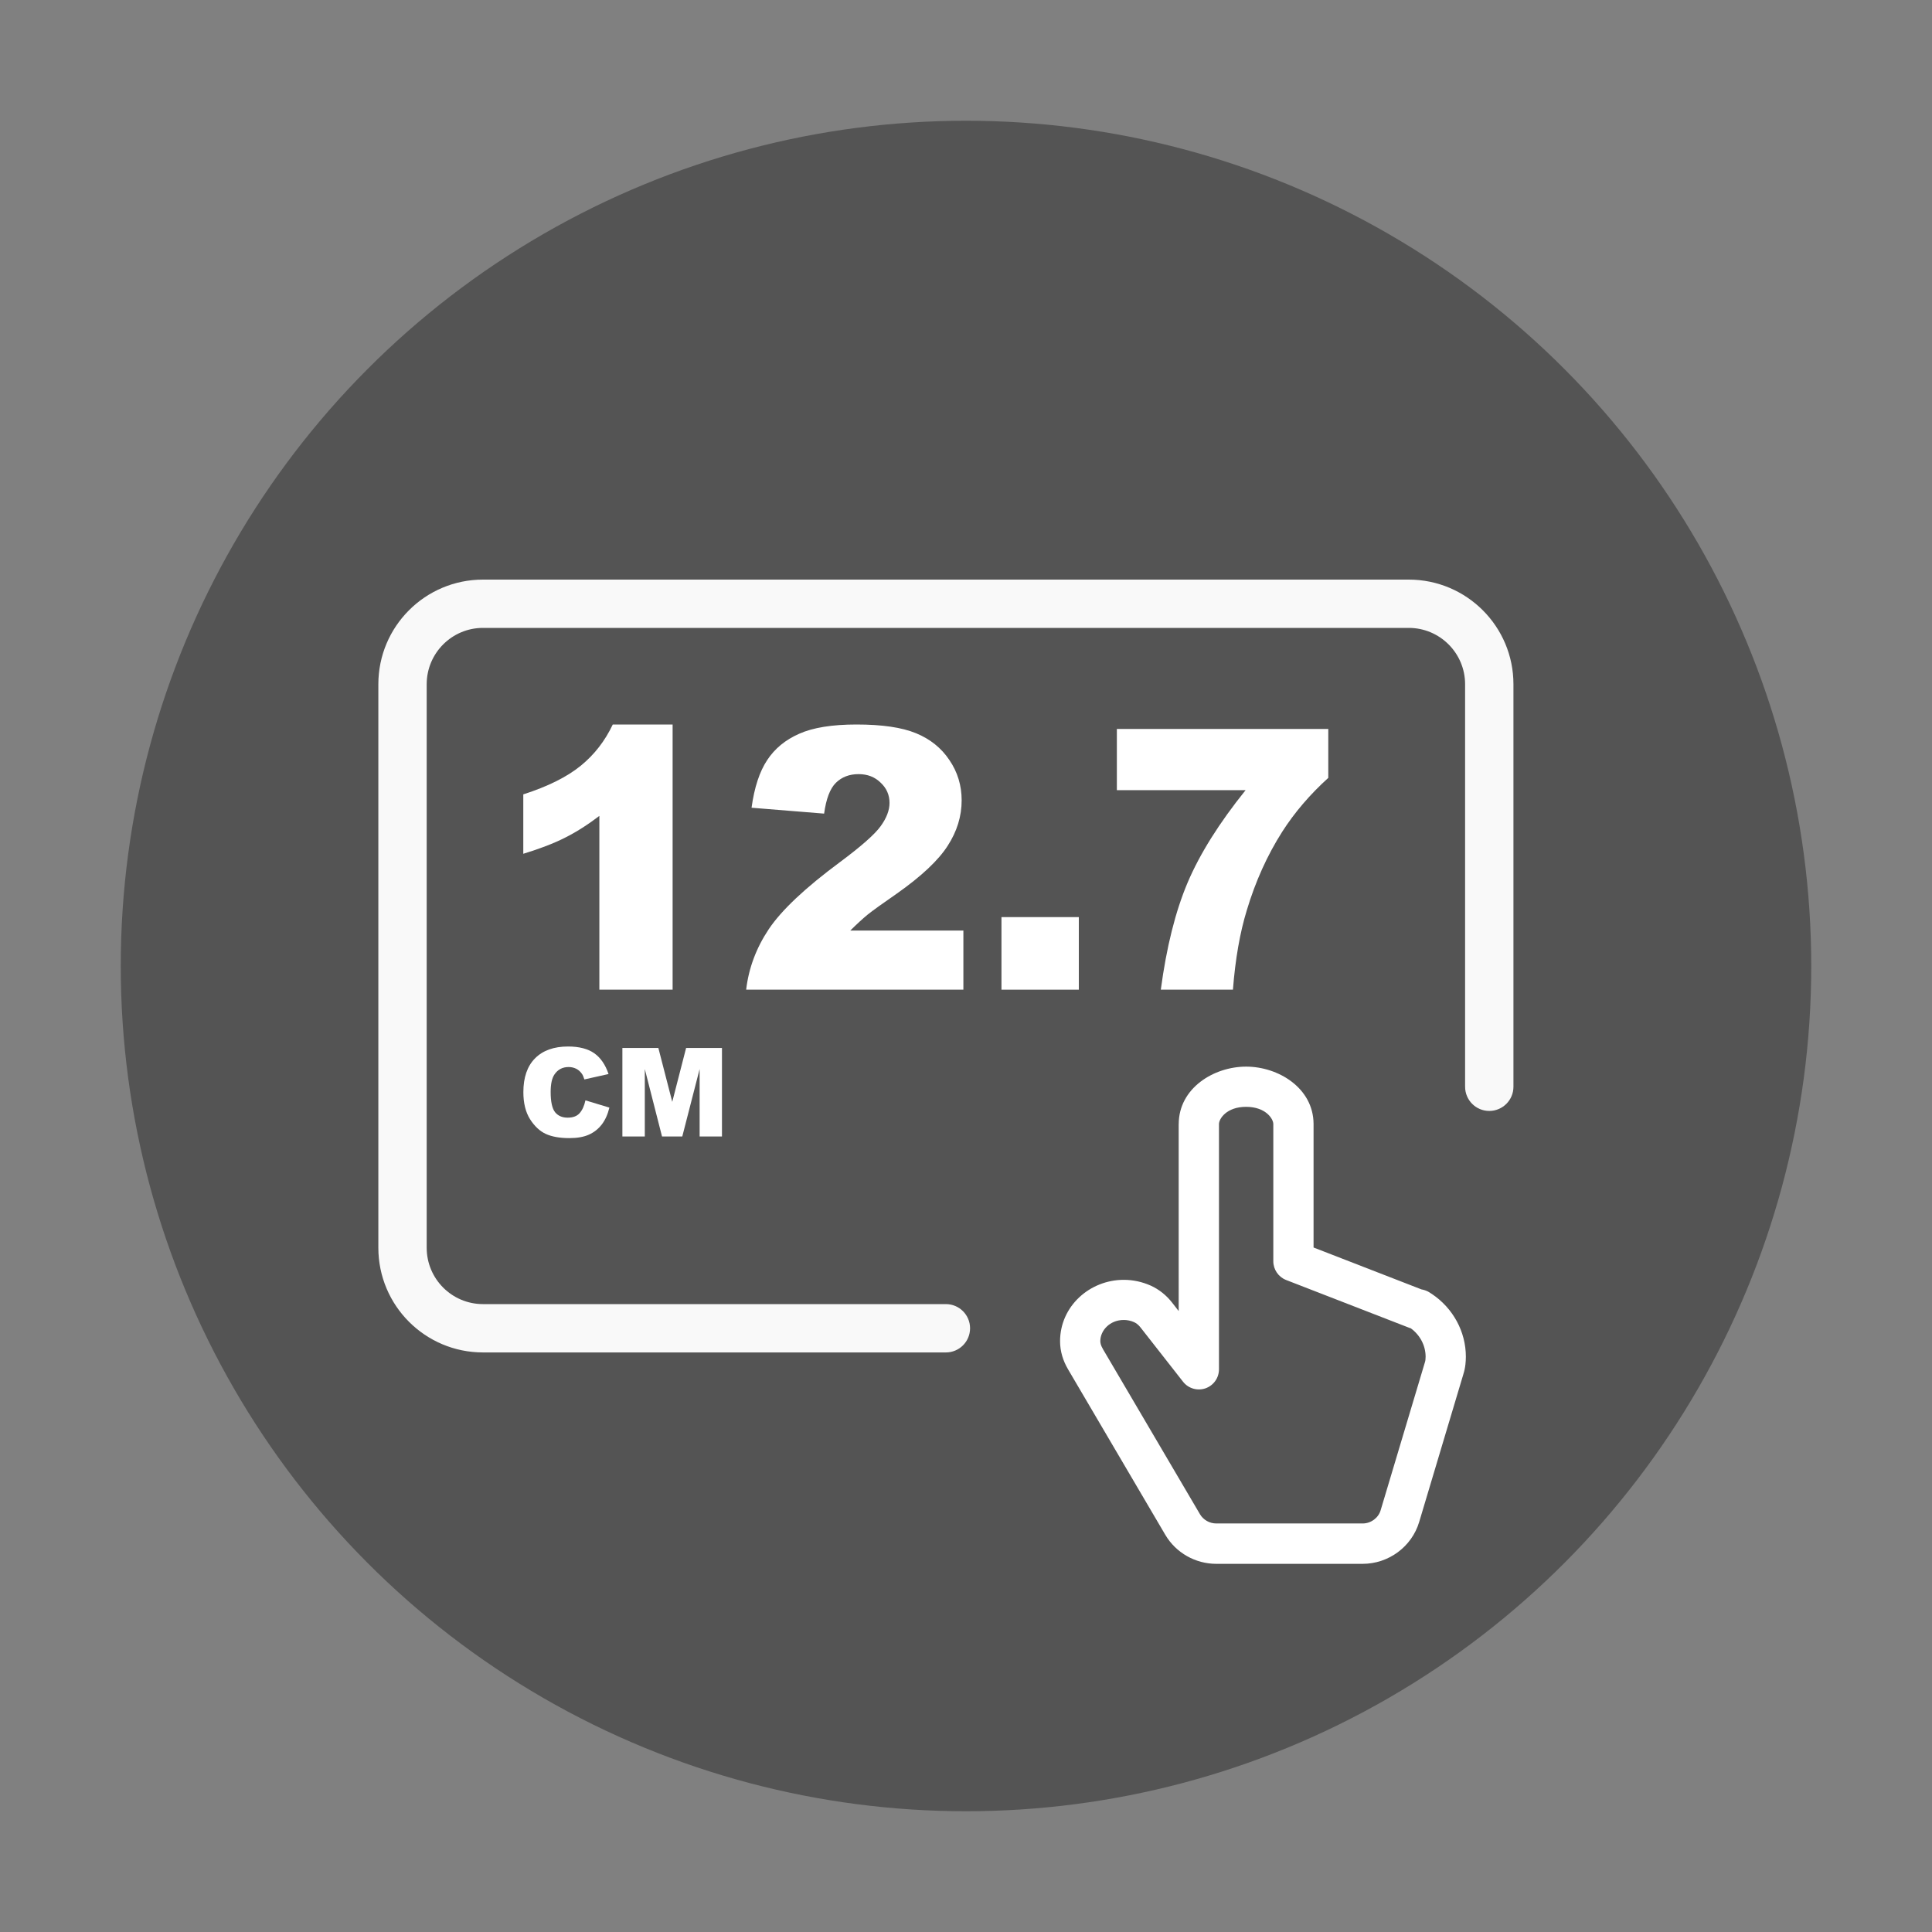
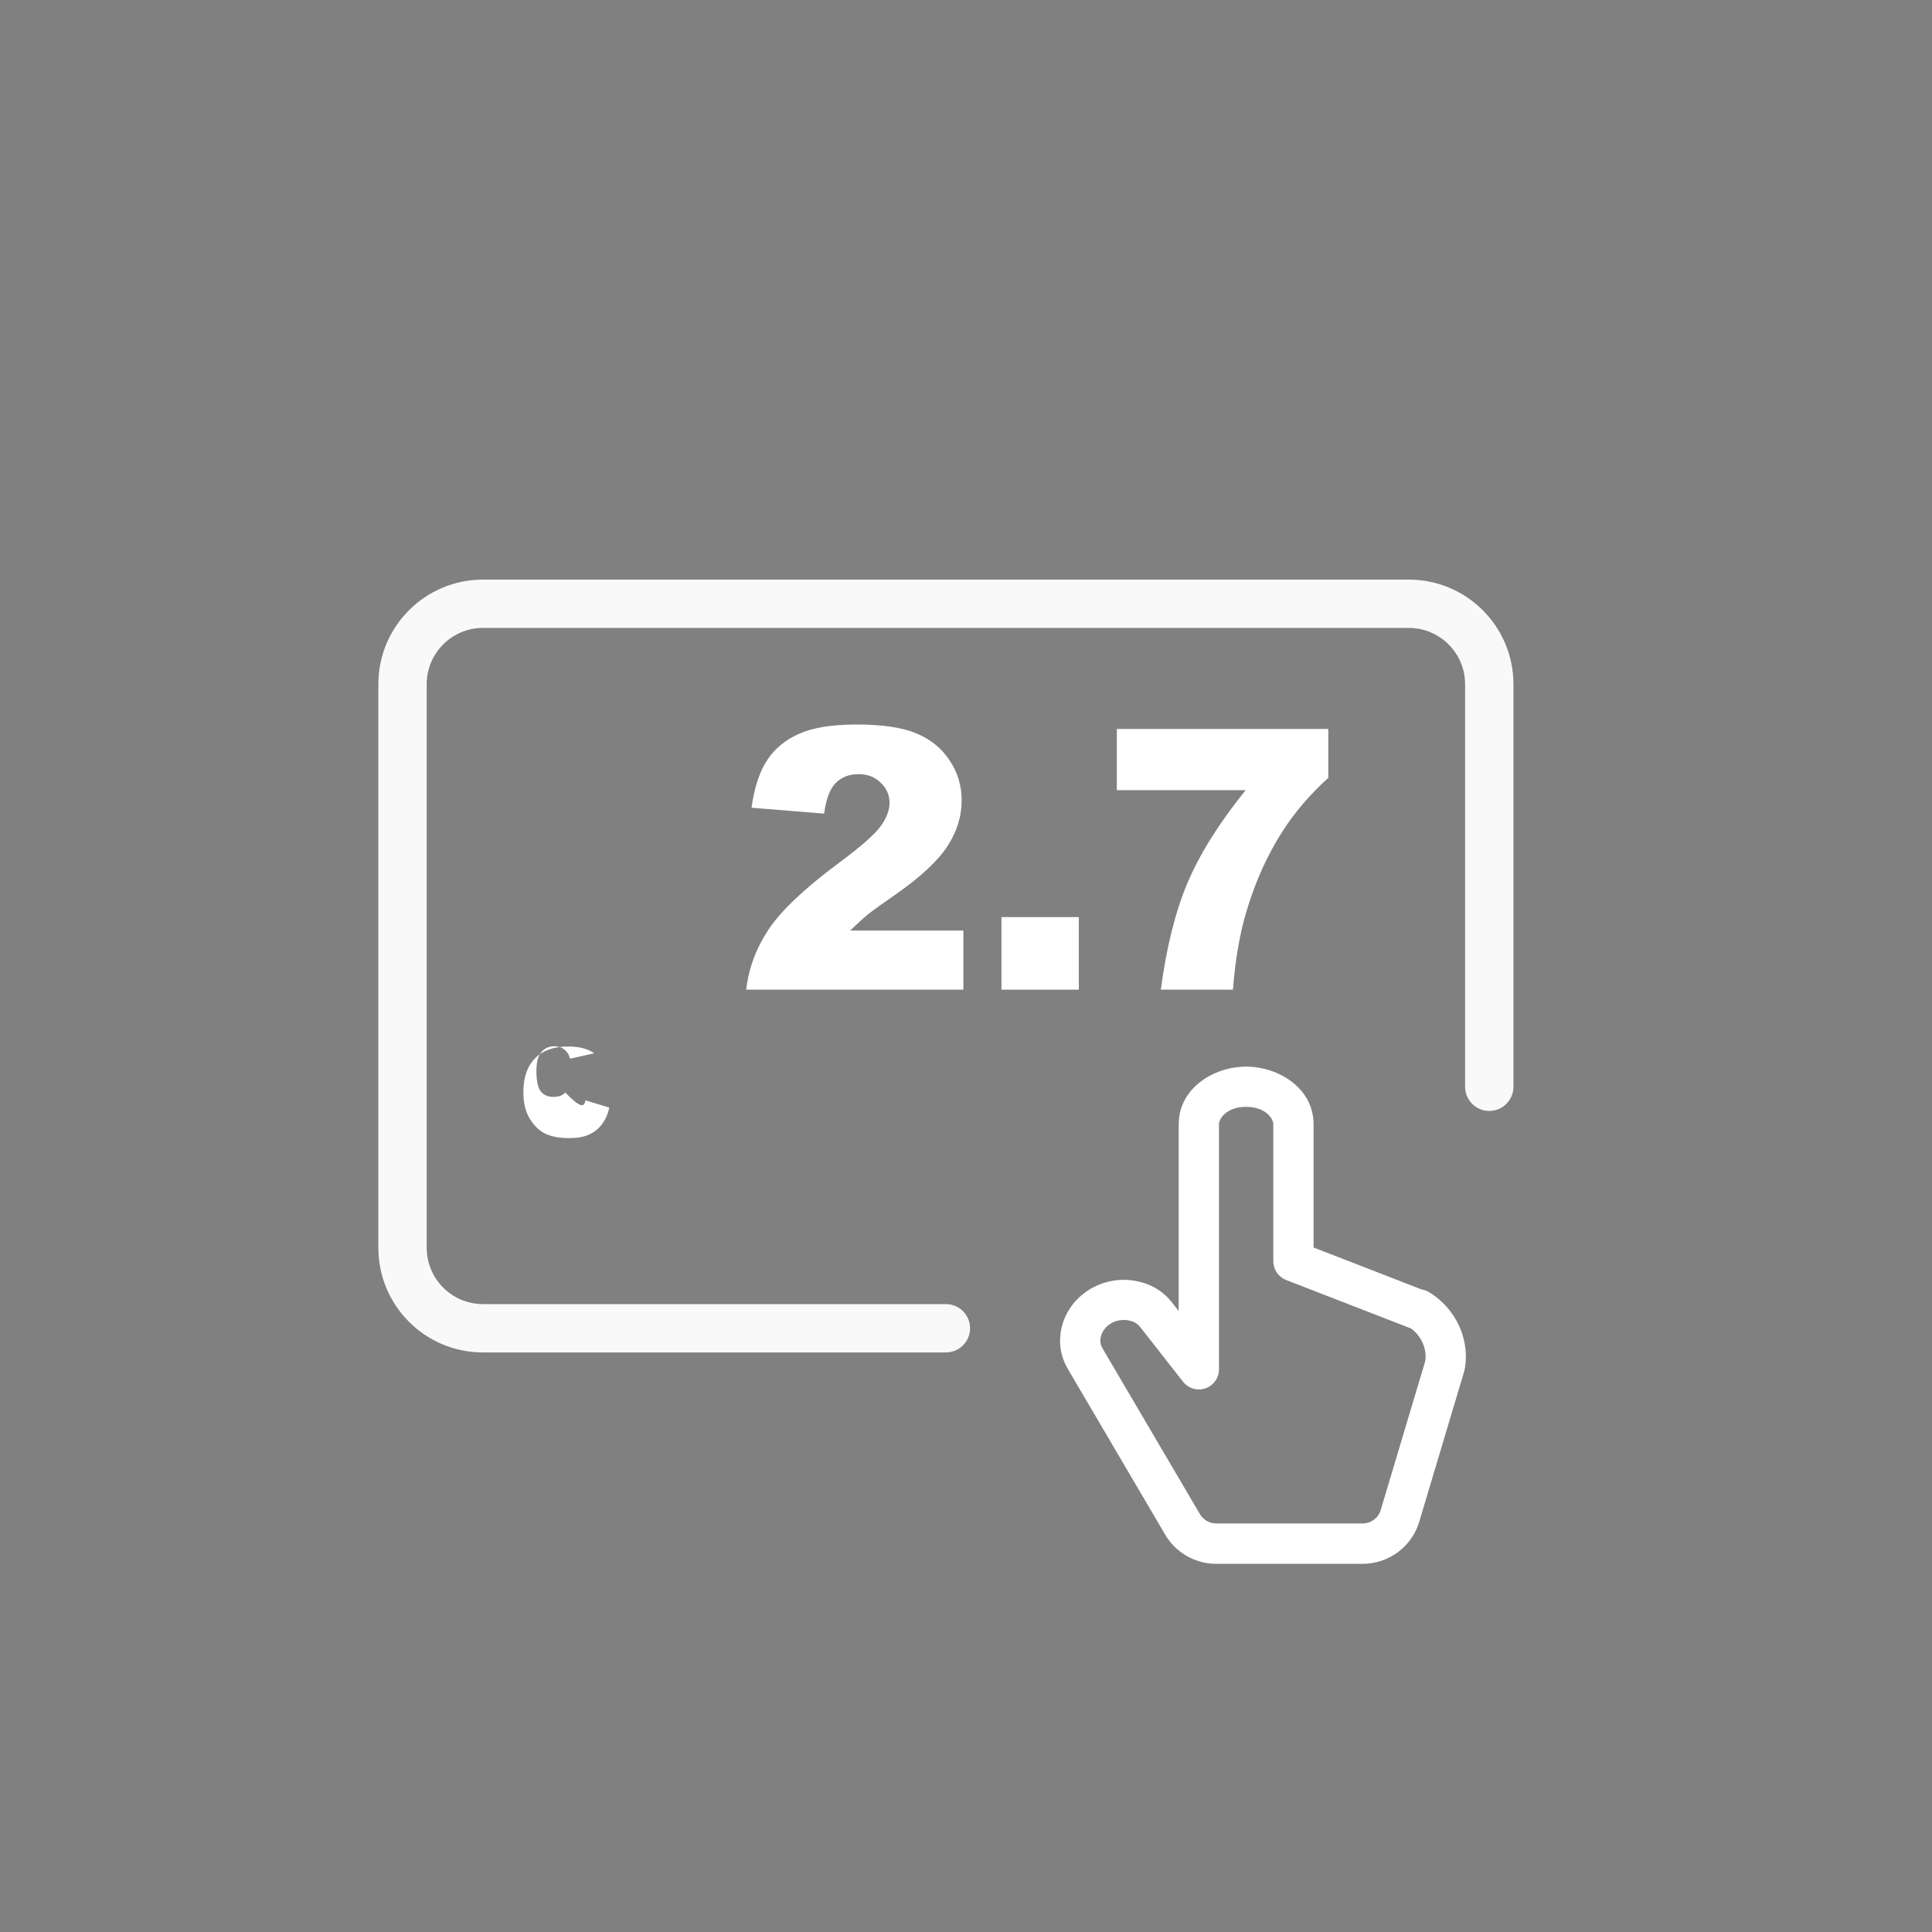
<svg xmlns="http://www.w3.org/2000/svg" version="1.1" id="katman_1" x="0px" y="0px" width="48px" height="48px" viewBox="28 41 48 48" enable-background="new 28 41 48 48" xml:space="preserve">
  <rect x="28" y="41" width="48" height="48" fill="#808080" stroke="none" />
  <g>
-     <circle fill="#545454" cx="52" cy="65" r="21" />
-   </g>
+     </g>
  <path fill="#F9F9F9" d="M37.4,58c0-1.436,1.164-2.6,2.6-2.6h23c1.437,0,2.601,1.164,2.601,2.6v10c0,0.332-0.269,0.601-0.601,0.601  c-0.331,0-0.6-0.269-0.6-0.601V58c0-0.773-0.627-1.4-1.4-1.4H40c-0.773,0-1.399,0.627-1.399,1.4v14c0,0.773,0.626,1.4,1.399,1.4  h11.5c0.332,0,0.601,0.269,0.601,0.6c0,0.332-0.269,0.601-0.601,0.601H40c-1.436,0-2.6-1.164-2.6-2.601V58z" />
-   <path fill="#FFFFFF" d="M43.463,67.037h0.894l0.345,1.338l0.344-1.338h0.891v2.198h-0.555V67.56l-0.431,1.676h-0.503L44.02,67.56  v1.676h-0.557V67.037z" />
-   <path fill="#FFFFFF" d="M42.545,68.338l0.595,0.18c-0.04,0.167-0.103,0.307-0.188,0.418c-0.086,0.112-0.193,0.197-0.321,0.254  c-0.127,0.057-0.288,0.086-0.485,0.086c-0.239,0-0.435-0.035-0.586-0.104c-0.151-0.07-0.281-0.193-0.392-0.367  c-0.11-0.176-0.165-0.399-0.165-0.672c0-0.364,0.097-0.644,0.289-0.838C41.485,67.099,41.76,67,42.113,67  c0.276,0,0.494,0.057,0.652,0.168c0.158,0.112,0.276,0.284,0.354,0.516l-0.6,0.134c-0.021-0.067-0.043-0.116-0.066-0.146  c-0.038-0.052-0.084-0.093-0.139-0.12c-0.056-0.027-0.117-0.042-0.186-0.042c-0.153,0-0.271,0.062-0.354,0.187  c-0.062,0.092-0.093,0.236-0.093,0.433c0,0.243,0.037,0.411,0.11,0.503c0.074,0.09,0.178,0.135,0.313,0.135  c0.13,0,0.229-0.037,0.294-0.109C42.467,68.582,42.515,68.477,42.545,68.338z" />
+   <path fill="#FFFFFF" d="M42.545,68.338l0.595,0.18c-0.04,0.167-0.103,0.307-0.188,0.418c-0.086,0.112-0.193,0.197-0.321,0.254  c-0.127,0.057-0.288,0.086-0.485,0.086c-0.239,0-0.435-0.035-0.586-0.104c-0.151-0.07-0.281-0.193-0.392-0.367  c-0.11-0.176-0.165-0.399-0.165-0.672c0-0.364,0.097-0.644,0.289-0.838C41.485,67.099,41.76,67,42.113,67  c0.276,0,0.494,0.057,0.652,0.168l-0.6,0.134c-0.021-0.067-0.043-0.116-0.066-0.146  c-0.038-0.052-0.084-0.093-0.139-0.12c-0.056-0.027-0.117-0.042-0.186-0.042c-0.153,0-0.271,0.062-0.354,0.187  c-0.062,0.092-0.093,0.236-0.093,0.433c0,0.243,0.037,0.411,0.11,0.503c0.074,0.09,0.178,0.135,0.313,0.135  c0.13,0,0.229-0.037,0.294-0.109C42.467,68.582,42.515,68.477,42.545,68.338z" />
  <path fill="#FFFFFF" d="M57.285,68.926c0.002-0.891,0.87-1.426,1.674-1.426c0.803,0,1.67,0.533,1.676,1.42v0.003v3.071l2.682,1.041  l0.03,0.006c0.062,0.014,0.12,0.037,0.173,0.072l0.022,0.015c0.011,0.006,0.021,0.013,0.031,0.019  c0.525,0.352,0.846,0.934,0.846,1.563c0,0.066-0.005,0.129-0.011,0.188v0.001c-0.009,0.081-0.025,0.161-0.051,0.24  c0,0.001,0,0.001,0,0.002l-1.098,3.672c-0.185,0.618-0.763,1.04-1.404,1.04h-3.637c-0.518,0-1.002-0.273-1.266-0.72l-2.415-4.11  c-0.001-0.001-0.001-0.001-0.001-0.002c-0.126-0.213-0.199-0.449-0.199-0.699c0-0.868,0.736-1.525,1.583-1.525  c0.23,0,0.455,0.049,0.665,0.142l0.003,0.001c0.21,0.095,0.394,0.244,0.535,0.426l0,0l0.161,0.207V68.926z M63.049,74  c-0.018-0.004-0.036-0.01-0.054-0.018l-3.042-1.181c-0.191-0.074-0.318-0.26-0.318-0.466v-3.411  c-0.002-0.13-0.191-0.425-0.676-0.425s-0.673,0.295-0.674,0.428v6.093c0,0.214-0.135,0.403-0.336,0.473  c-0.202,0.069-0.426,0.003-0.557-0.165l-1.057-1.349c-0.049-0.063-0.105-0.106-0.158-0.13c-0.082-0.036-0.167-0.055-0.257-0.055  c-0.347,0-0.583,0.262-0.583,0.525c0,0.049,0.014,0.112,0.061,0.19v0.002l2.416,4.111c0-0.001,0,0,0,0  c0.082,0.138,0.236,0.228,0.404,0.228h3.637c0.207,0,0.391-0.139,0.446-0.326c0,0,0.001,0,0,0L63.4,74.85l0.001-0.002  c0.008-0.026,0.011-0.045,0.013-0.057c0.004-0.037,0.005-0.063,0.005-0.082C63.419,74.436,63.286,74.172,63.049,74z" />
  <path fill="#FFFFFF" d="M55.748,59.111h5.253v1.215c-0.456,0.413-0.838,0.859-1.145,1.339c-0.371,0.583-0.664,1.232-0.879,1.948  c-0.171,0.557-0.286,1.215-0.345,1.975H56.84c0.141-1.058,0.363-1.944,0.666-2.66c0.304-0.715,0.784-1.481,1.441-2.297h-3.199  V59.111z" />
  <path fill="#FFFFFF" d="M52.881,63.785h1.922v1.803h-1.922V63.785z" />
  <path fill="#FFFFFF" d="M51.936,65.588h-5.398c0.063-0.533,0.249-1.034,0.561-1.502c0.315-0.471,0.904-1.026,1.768-1.666  c0.527-0.392,0.865-0.689,1.012-0.893c0.147-0.203,0.221-0.396,0.221-0.579c0-0.197-0.073-0.365-0.221-0.503  c-0.145-0.142-0.326-0.212-0.548-0.212c-0.229,0-0.418,0.072-0.565,0.217c-0.145,0.144-0.241,0.399-0.291,0.764l-1.803-0.146  c0.07-0.507,0.2-0.901,0.389-1.184c0.188-0.286,0.453-0.504,0.795-0.654C48.198,59.077,48.674,59,49.281,59  c0.633,0,1.125,0.072,1.475,0.216c0.354,0.145,0.631,0.367,0.831,0.667c0.203,0.297,0.305,0.631,0.305,1.002  c0,0.395-0.116,0.772-0.349,1.131c-0.23,0.359-0.65,0.754-1.26,1.184c-0.361,0.25-0.605,0.425-0.729,0.525  c-0.121,0.1-0.264,0.231-0.429,0.394h2.81V65.588z" />
-   <path fill="#FFFFFF" d="M44.711,59v6.587h-1.82v-4.316c-0.295,0.224-0.58,0.405-0.857,0.543c-0.273,0.139-0.618,0.271-1.033,0.398  v-1.476c0.613-0.197,1.088-0.435,1.427-0.711s0.604-0.618,0.796-1.025H44.711z" />
</svg>